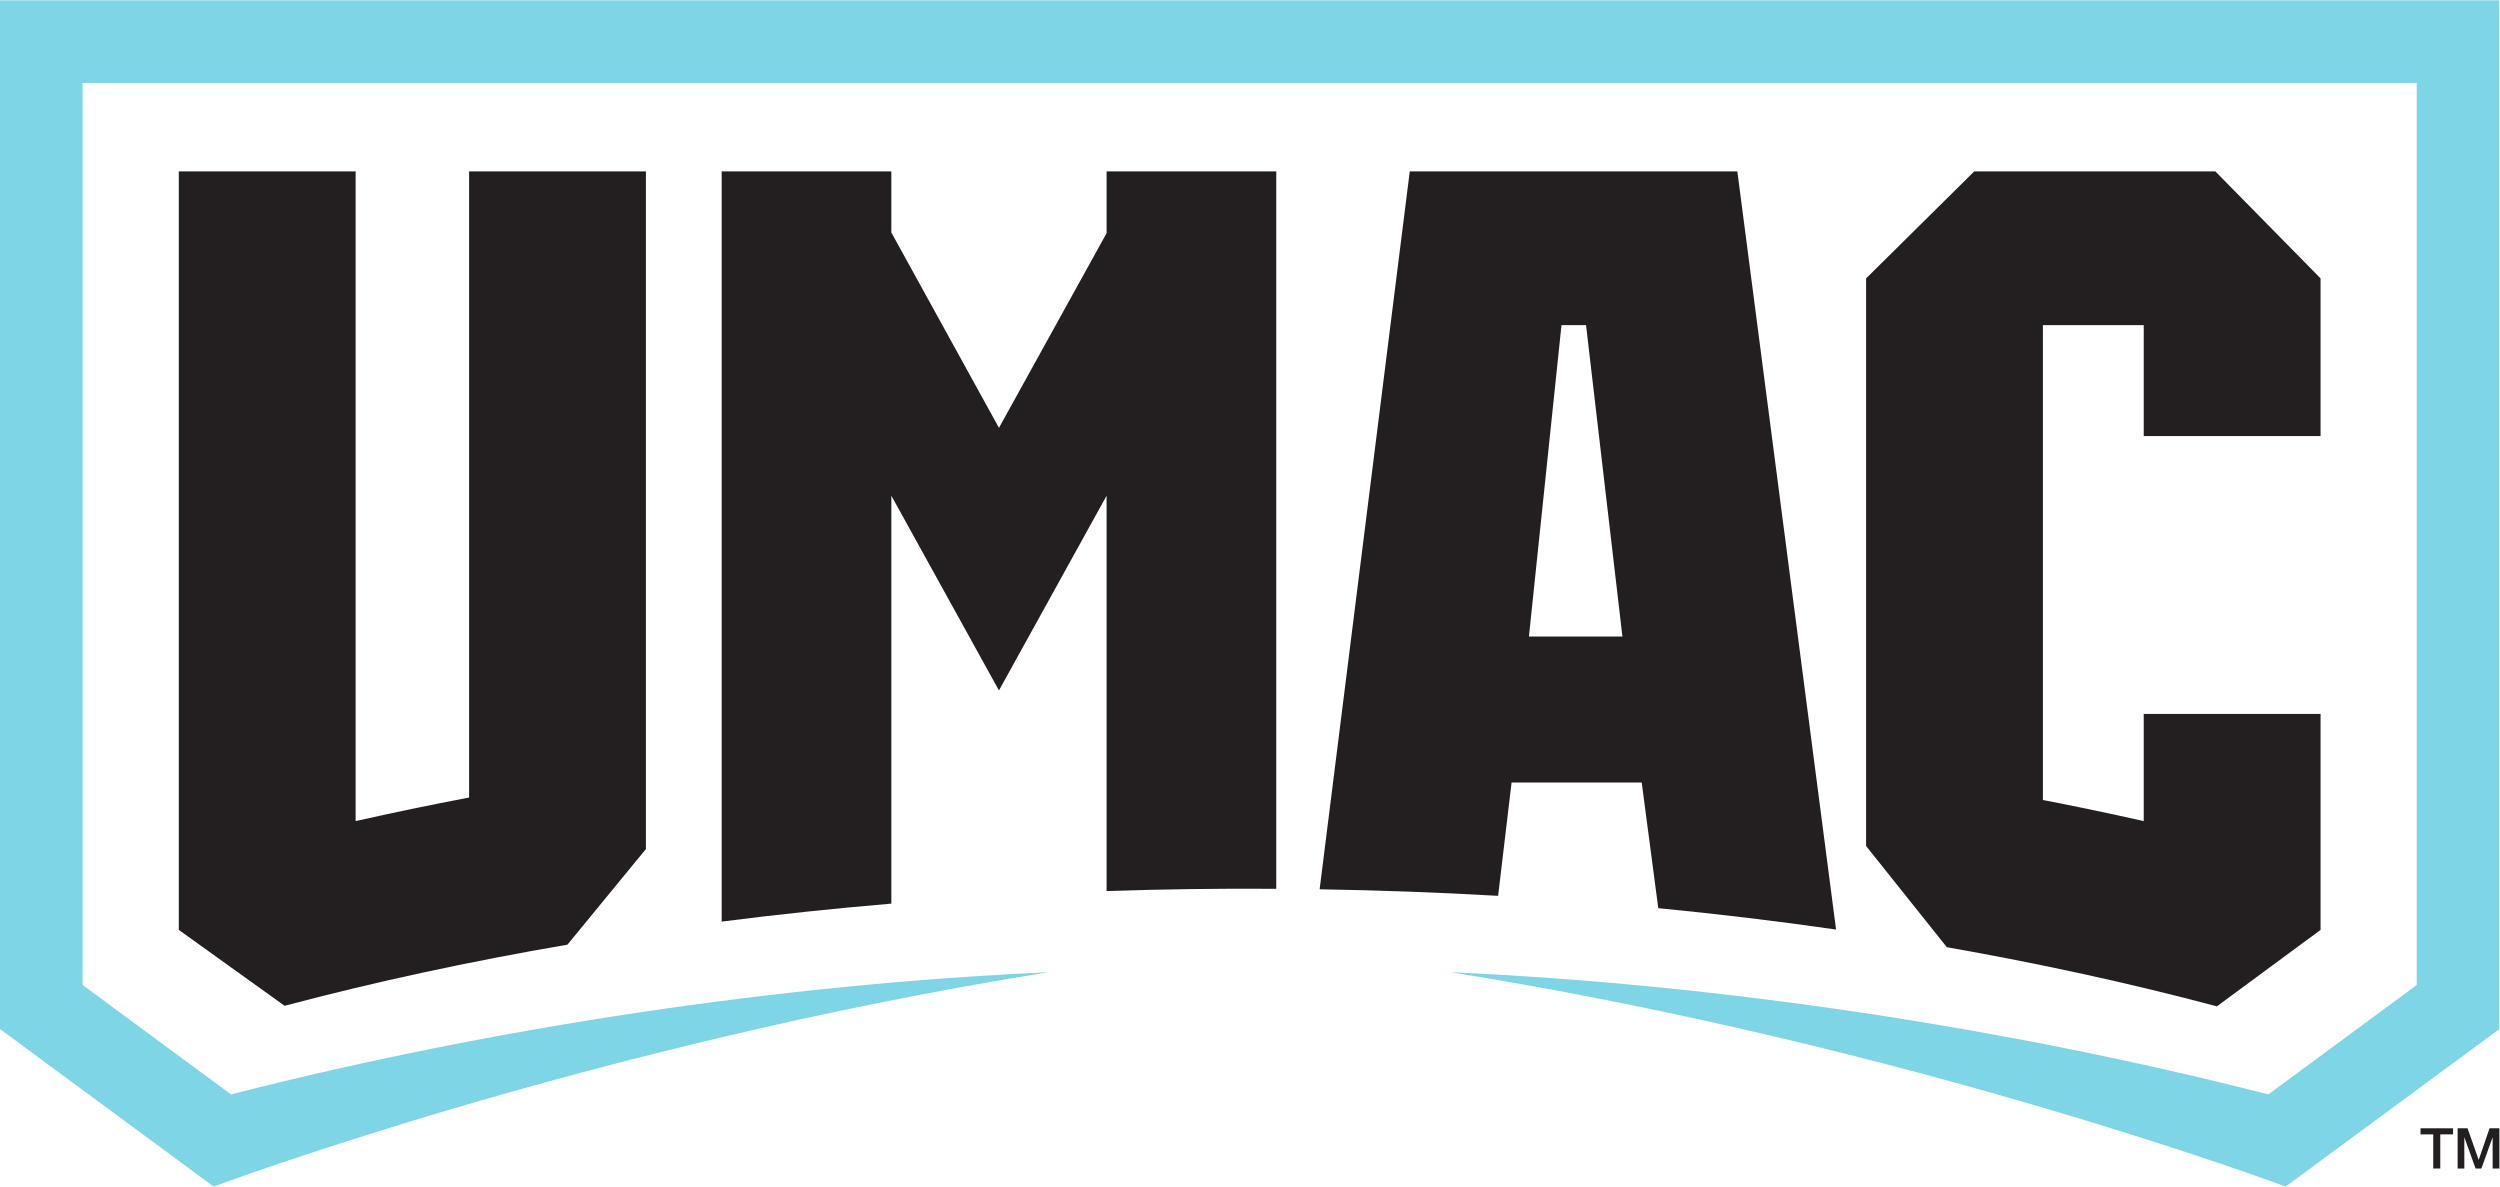
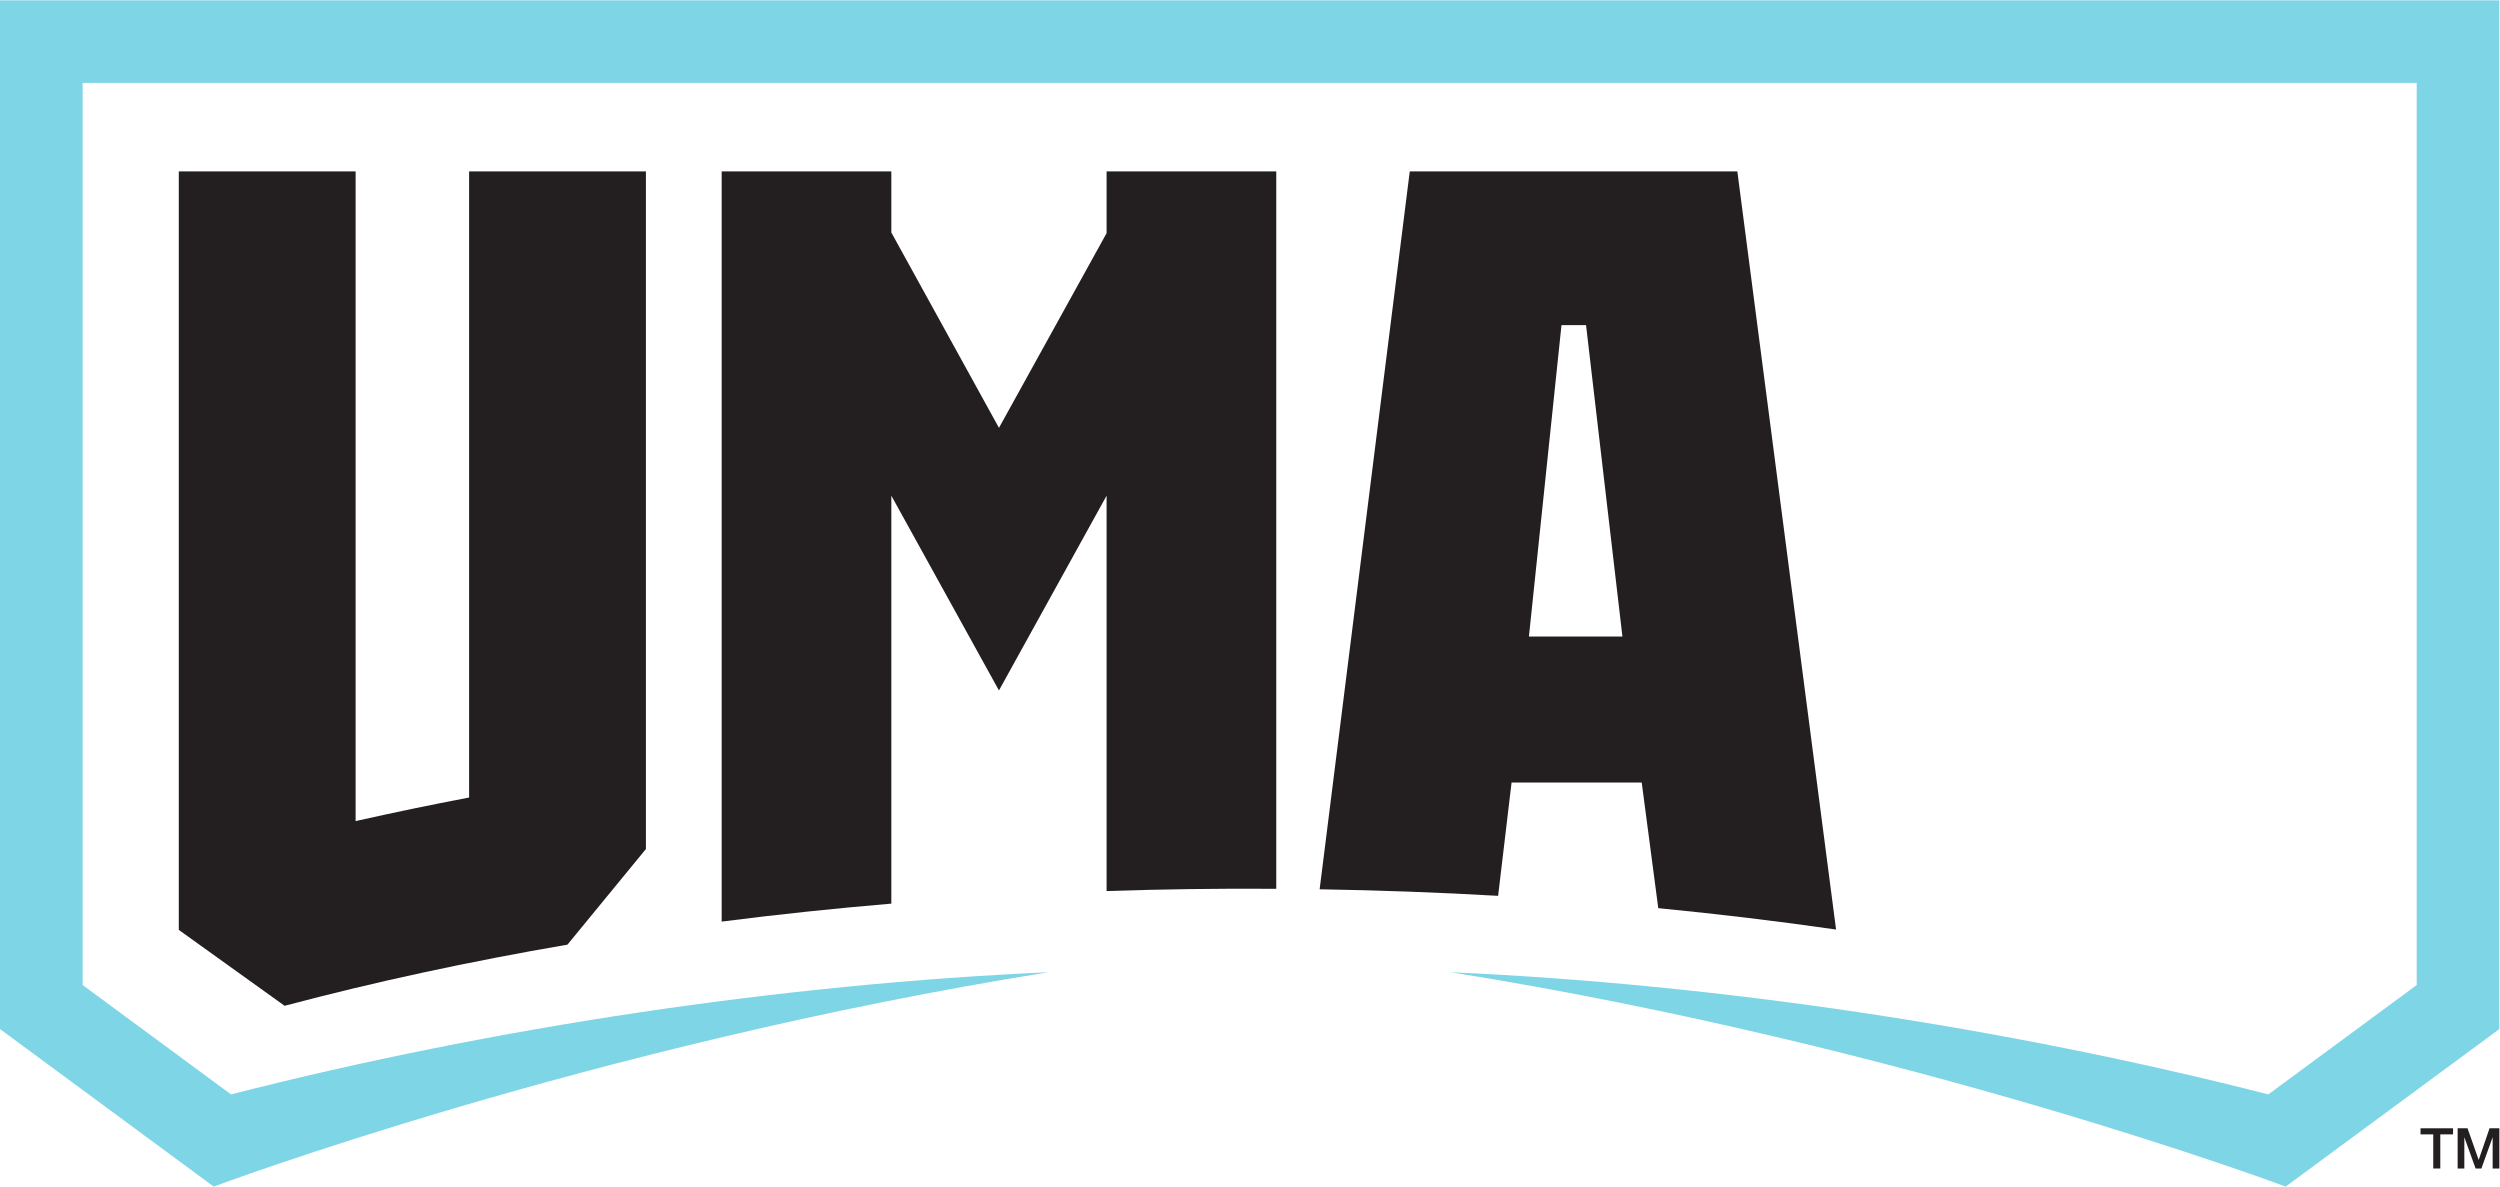
<svg xmlns="http://www.w3.org/2000/svg" xmlns:ns1="http://sodipodi.sourceforge.net/DTD/sodipodi-0.dtd" xmlns:ns2="http://www.inkscape.org/namespaces/inkscape" version="1.1" id="svg2" width="322.52" height="153.08" viewBox="0 0 322.52 153.08" ns1:docname="SDS_UMAC_Pri_WhiteBg.eps">
  <defs id="defs6" />
  <ns1:namedview id="namedview4" pagecolor="#ffffff" bordercolor="#000000" borderopacity="0.25" ns2:showpageshadow="2" ns2:pageopacity="0.0" ns2:pagecheckerboard="0" ns2:deskcolor="#d1d1d1" />
  <g id="g8" ns2:groupmode="layer" ns2:label="ink_ext_XXXXXX" transform="matrix(1.333,0,0,-1.333,0,153.08)">
    <g id="g10" transform="scale(0.1)">
      <path d="m 2342.58,56.422 h 31.5 v -5.891 h -12.37 V 17.512 h -6.81 v 33.02 h -12.32 v 5.891" style="fill:#231f20;fill-opacity:1;fill-rule:nonzero;stroke:none" id="path12" />
      <path d="m 2378.5,56.422 h 9.59 l 10.73,-30.473 h 0.11 l 10.46,30.473 h 9.49 V 17.512 h -6.49 v 30.02 h -0.11 l -10.79,-30.02 h -5.61 l -10.79,30.02 h -0.11 V 17.512 h -6.48 v 38.91" style="fill:#231f20;fill-opacity:1;fill-rule:nonzero;stroke:none" id="path14" />
      <path d="M 0,1148.09 V 152.465 L 206.828,0 c 0,0 364.203,136.66 808.002,207.457 C 757.168,195.988 478.715,154.402 223.574,89.231 L 79.969,195.086 V 1068.12 H 2338.91 V 195.086 L 2195.3,89.231 C 1940.16,154.402 1661.71,195.988 1404.04,207.457 1847.84,136.66 2212.05,0 2212.05,0 l 206.83,152.465 V 1148.09 H 0" style="fill:#7ed5e6;fill-opacity:1;fill-rule:nonzero;stroke:none" id="path16" />
      <path d="M 344.168,353.742 V 982.516 H 173.039 V 248.434 l 102.399,-73.461 c 86.667,23.015 178.746,42.925 273.734,59.183 l 75.953,92.547 V 982.516 H 453.996 V 376.551 l -2.031,-0.395 c -34.949,-6.683 -70.195,-13.992 -104.75,-21.734 l -3.047,-0.68" style="fill:#231f20;fill-opacity:1;fill-rule:nonzero;stroke:none" id="path18" />
      <path d="m 862.637,923.371 v 59.145 H 698.43 V 256.465 c 53.738,6.875 108.957,12.726 164.207,17.394 v 394.793 l 104.148,-188.48 104.175,188.48 V 286.027 c 53.92,1.774 107.92,2.559 160.6,2.192 l 3.61,-0.024 V 982.516 H 1070.96 V 922.727 L 966.801,734.316 862.637,923.371" style="fill:#231f20;fill-opacity:1;fill-rule:nonzero;stroke:none" id="path20" />
-       <path d="m 1979.15,373.766 -2.02,0.394 v 459.586 h 97.58 V 726.371 h 171.13 V 878.949 L 2144.02,982.516 H 1910.68 L 1806,878.934 V 329.621 l 78.16,-97.945 c 90.44,-15.883 178.35,-35.141 261.32,-57.242 l 100.36,73.98 V 457.469 H 2074.71 V 353.742 l -3.05,0.68 c -29.96,6.711 -61.09,13.223 -92.51,19.344" style="fill:#231f20;fill-opacity:1;fill-rule:nonzero;stroke:none" id="path22" />
      <path d="m 1479.7,532.379 31.51,301.367 h 23.76 l 35.21,-301.367 z m -115.33,450.133 -87.23,-694.785 c 57.8,-0.93 115.89,-3.059 172.74,-6.34 l 13.02,109.676 h 125.95 l 16.03,-121.594 c 57.62,-5.586 115.48,-12.547 172.06,-20.692 l -95.54,733.735 h -317.03" style="fill:#231f20;fill-opacity:1;fill-rule:nonzero;stroke:none" id="path24" />
    </g>
  </g>
</svg>